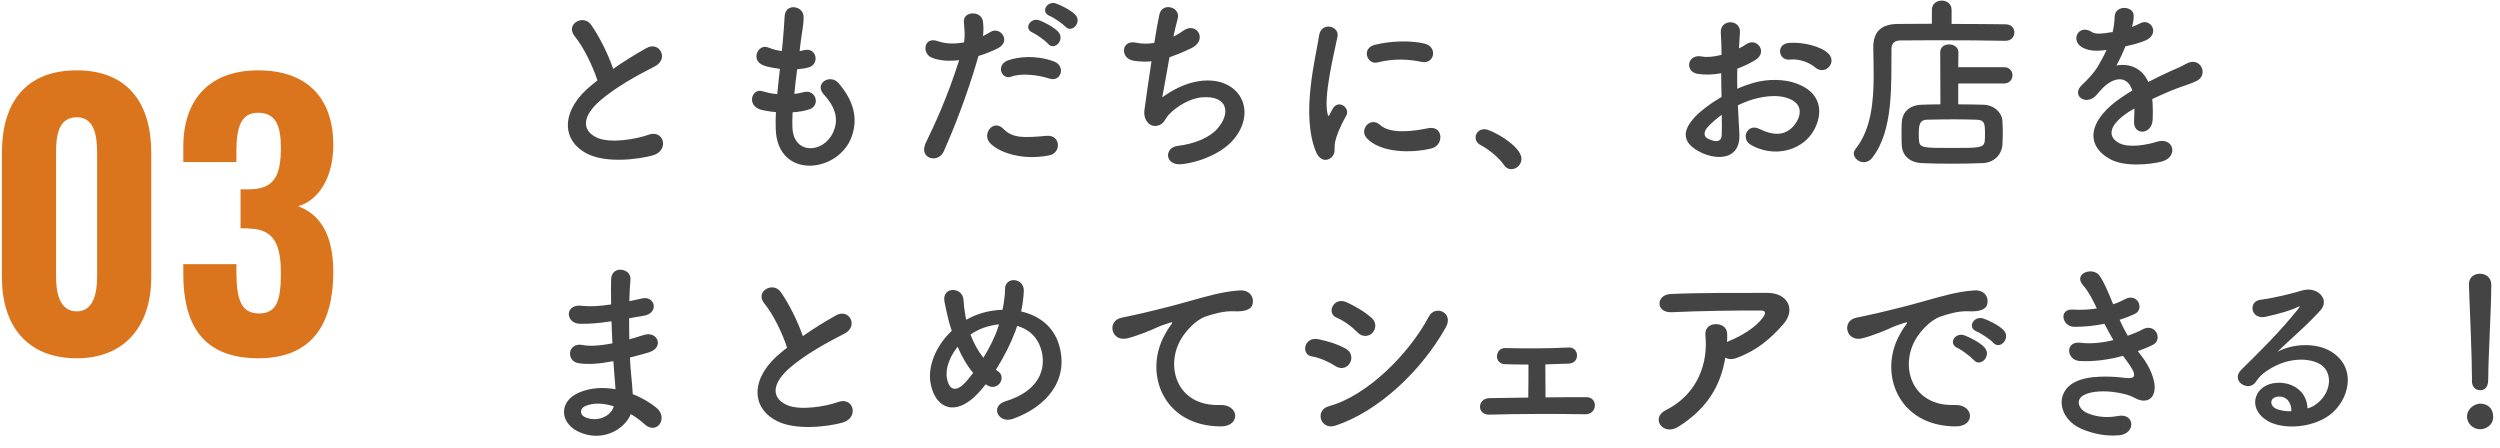
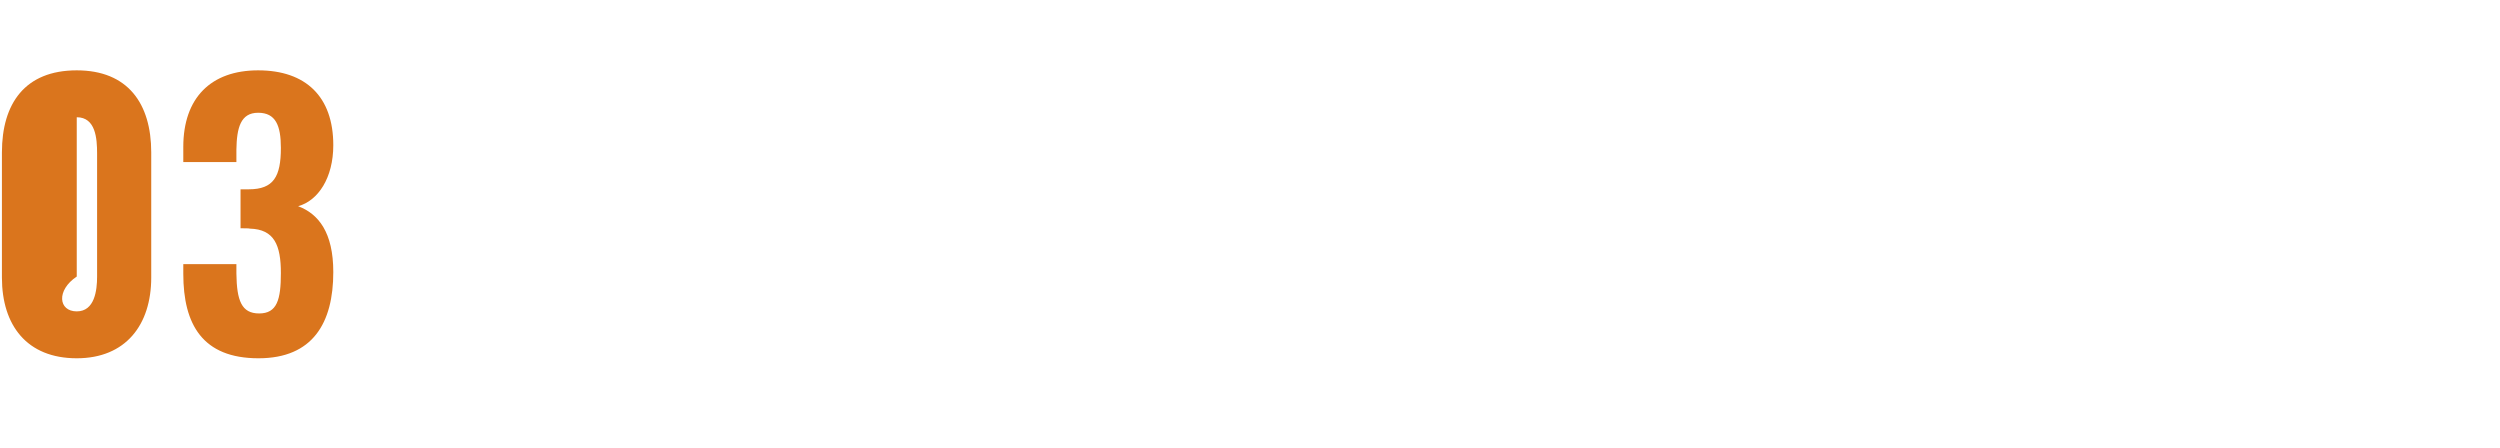
<svg xmlns="http://www.w3.org/2000/svg" width="290" height="52" viewBox="0 0 290 52" fill="none">
-   <path d="M8.903 41.56C3.103 41.56 0.223 37.72 0.223 32.2V17.68C0.223 12 2.903 8.16 8.903 8.16C14.823 8.16 17.543 12 17.543 17.68V32.2C17.543 37.68 14.583 41.56 8.903 41.56ZM8.903 36.12C10.983 36.12 11.263 33.68 11.263 32.08V17.8C11.263 16.08 11.103 13.6 8.903 13.6C6.623 13.6 6.503 16.08 6.503 17.8V32.08C6.503 33.68 6.783 36.12 8.903 36.12ZM29.982 41.56C23.502 41.56 21.262 37.64 21.262 31.76V30.64H27.422V31.72C27.462 34.88 28.022 36.36 30.062 36.36C32.142 36.36 32.582 34.76 32.582 31.68C32.582 28.44 31.822 26.6 28.982 26.52C28.902 26.48 28.342 26.48 27.902 26.48V21.96H28.862C31.742 21.96 32.582 20.48 32.582 17.16C32.582 14.56 31.982 13.08 29.942 13.08C27.902 13.08 27.462 14.84 27.422 17.36V18.8H21.262V17.04C21.262 11.36 24.462 8.16 29.942 8.16C35.462 8.16 38.662 11.2 38.662 16.84C38.662 20.64 36.902 23.28 34.582 23.92C36.942 24.8 38.662 26.96 38.662 31.56C38.662 37.44 36.302 41.56 29.982 41.56Z" fill="#DA751D" />
-   <path d="M69.306 9.332C68.734 7.594 67.678 5.438 66.666 4.206C65.522 2.798 67.678 1.61 68.558 2.864C69.504 4.206 70.494 6.164 71.132 7.99C72.32 7.154 73.574 6.362 75.004 5.57C76.5 4.734 77.644 6.846 75.95 7.704C73.706 8.848 71.44 10.124 69.702 11.598C67.524 13.446 67.458 15.096 69.174 15.932C70.714 16.702 73.86 16.13 75.18 15.646C77.028 14.942 77.688 17.472 75.73 18.022C73.992 18.506 70.318 18.946 68.14 17.846C64.972 16.24 65.104 12.676 68.668 9.838C68.888 9.662 69.086 9.486 69.306 9.332ZM91.944 13.028C91.9 13.666 91.9 14.26 91.922 14.81C92.054 17.956 95.486 17.824 96.63 15.382C97.4 13.732 96.784 12.28 95.552 10.938C94.408 9.684 96.3 8.518 97.268 9.64C98.984 11.62 99.6 13.71 98.764 15.932C97.18 20.112 90.162 20.838 89.986 14.964C89.964 14.348 89.964 13.688 90.008 13.006C89.216 12.94 88.6 12.808 88.314 12.742C86.532 12.258 87.214 10.168 88.468 10.586C88.974 10.74 89.546 10.872 90.162 10.916C90.25 9.948 90.36 8.98 90.47 7.99C89.634 7.88 88.93 7.726 88.644 7.616C86.972 7.044 87.94 5.02 89.106 5.504C89.59 5.702 90.14 5.856 90.69 5.922C90.712 5.658 90.756 5.372 90.778 5.108C90.91 3.722 90.954 2.886 91.02 1.852C91.13 0.312 93.22 0.664 93.22 1.962C93.22 2.996 93 3.832 92.846 5.13C92.824 5.394 92.78 5.658 92.758 5.922C92.956 5.9 93.132 5.856 93.308 5.812C94.738 5.482 95.112 7.44 93.814 7.814C93.374 7.946 92.934 7.99 92.472 8.034C92.34 9.024 92.23 9.97 92.142 10.894C92.516 10.85 92.868 10.784 93.198 10.696C94.65 10.3 95.2 12.236 93.902 12.676C93.308 12.874 92.626 12.984 91.944 13.028ZM123.58 3.084C123.272 2.754 122.216 2.028 121.776 1.852C120.654 1.412 121.446 0.07 122.48 0.4C123.074 0.598 124.196 1.17 124.702 1.676C125.582 2.556 124.328 3.92 123.58 3.084ZM121.578 5.086C121.292 4.734 120.236 3.986 119.796 3.788C118.674 3.326 119.554 1.984 120.566 2.358C121.16 2.578 122.26 3.15 122.744 3.678C123.602 4.602 122.304 5.944 121.578 5.086ZM121.71 9.112C120.478 8.694 118.476 8.452 117.31 8.892C116.166 9.31 115.484 7.506 116.936 7C118.058 6.604 120.06 6.34 122.216 7.11C123.69 7.638 123.096 9.574 121.71 9.112ZM121.71 18.022C118.52 18.66 115.792 17.648 114.824 16.57C113.878 15.514 115.242 13.776 116.386 14.942C117.508 16.086 118.85 15.976 121.424 15.756C123.03 15.624 123.162 17.736 121.71 18.022ZM113.504 6.494C112.118 11.312 110.556 15.118 109.478 17.56C108.818 19.034 106.486 18.396 107.41 16.526C108.356 14.59 109.918 11.246 111.26 6.978C110.094 7.11 108.972 7.066 108.048 6.67C106.926 6.186 107.146 4.184 108.796 4.778C109.72 5.108 110.798 5.108 111.832 4.91C111.964 4.096 111.876 3.502 111.81 2.534C111.722 1.28 113.79 1.214 114.01 2.424C114.098 2.974 114.098 3.568 114.032 4.184C114.34 4.03 114.604 3.876 114.868 3.722C116.012 2.974 117.376 4.8 115.726 5.614C115.11 5.922 114.318 6.252 113.504 6.494ZM135.658 6.648C135.306 8.584 134.976 10.52 134.822 11.29C136.032 10.41 137.55 9.618 139.178 9.398C143.798 8.782 145.888 12.852 143.116 16.152C141.906 17.604 139.552 18.726 137.198 19.034C135.086 19.32 134.976 17.12 136.626 16.922C138.518 16.702 140.3 15.976 141.202 14.942C142.808 13.138 142.434 11.048 139.442 11.29C138.056 11.4 136.494 12.324 135.57 13.314C135.174 13.732 135.064 14.37 134.316 14.568C133.348 14.832 132.6 13.886 132.754 12.764C132.93 11.51 133.238 9.266 133.568 7.11C132.908 7.176 132.226 7.154 131.5 7.044C129.872 6.78 130.048 4.558 131.808 4.954C132.424 5.086 133.15 5.108 133.898 4.976C134.118 3.568 134.338 2.358 134.492 1.676C134.844 0.18 137.022 0.84 136.604 2.204C136.45 2.71 136.296 3.436 136.12 4.25C136.516 4.052 136.912 3.81 137.286 3.546C138.804 2.468 140.19 4.668 138.144 5.614C137.22 6.054 136.406 6.384 135.658 6.648ZM164.896 7.176C163.312 6.846 161.64 6.78 159.792 7.242C158.582 7.55 157.878 5.592 159.484 5.196C161.442 4.712 163.73 4.69 165.27 5.064C166.81 5.438 166.392 7.506 164.896 7.176ZM166.084 17.208C163.73 17.802 160.122 17.736 158.538 16.02C157.636 15.03 158.956 13.468 160.1 14.502C161.288 15.58 163.928 15.228 165.644 14.876C167.426 14.502 167.536 16.834 166.084 17.208ZM154.446 18.264C153.896 18.748 153.082 18.66 152.642 17.582C150.882 13.248 152.62 6.736 153.016 4.118C153.258 2.49 155.392 2.974 155.15 4.25C154.798 6.032 153.478 11.202 154.006 13.248C154.072 13.534 154.16 13.468 154.248 13.27C154.292 13.16 154.534 12.72 154.622 12.566C155.304 11.488 156.668 12.544 156.162 13.424C155.348 14.854 154.996 15.866 154.864 16.504C154.732 17.098 154.996 17.78 154.446 18.264ZM175.302 19.628C174.994 19.628 174.686 19.474 174.466 19.144C173.916 18.33 172.706 17.318 171.76 16.834C171.342 16.614 171.166 16.284 171.166 15.954C171.166 15.448 171.562 14.986 172.2 14.986C172.97 14.986 176.49 16.922 176.49 18.418C176.49 19.122 175.896 19.628 175.302 19.628ZM212.13 7.792C211.756 8.188 211.096 8.298 210.546 7.814C209.974 7.308 208.764 6.78 207.642 6.912C206.3 7.066 205.948 5.108 207.532 4.976C209.116 4.844 211.316 5.394 212.108 6.23C212.636 6.78 212.504 7.396 212.13 7.792ZM201.592 12.214C201.636 13.38 201.724 14.524 201.768 15.47C201.944 18.616 199.128 18.572 197.324 17.692C194.706 16.416 195.432 14.854 196.598 13.578C197.28 12.852 198.402 11.994 199.7 11.246C199.678 10.322 199.656 9.376 199.656 8.496C198.754 8.672 197.852 8.694 197.016 8.584C195.388 8.386 195.652 6.186 197.478 6.56C198.028 6.67 198.842 6.582 199.7 6.362C199.7 5.328 199.656 4.624 199.612 3.788C199.524 2.16 201.944 2.204 201.834 3.766C201.79 4.25 201.768 4.954 201.724 5.614C202.054 5.46 202.34 5.284 202.604 5.108C203.792 4.316 205.134 6.054 203.594 6.978C202.934 7.374 202.23 7.704 201.526 7.968C201.504 8.65 201.504 9.464 201.526 10.3C202.142 10.014 202.78 9.794 203.374 9.618C205.266 9.068 207.136 9.244 208.258 9.64C211.888 10.894 211.294 13.864 210.172 15.492C208.742 17.56 205.662 18.264 203.11 16.812C201.856 16.086 202.714 14.282 204.056 14.942C205.772 15.778 207.18 15.8 208.236 14.392C208.764 13.688 209.38 12.126 207.466 11.422C206.608 11.092 205.442 11.026 203.902 11.378C203.11 11.554 202.34 11.862 201.592 12.214ZM199.722 13.314C199.084 13.776 198.534 14.26 198.072 14.766C197.61 15.272 197.61 15.844 198.116 16.086C199.062 16.548 199.7 16.482 199.722 15.624C199.744 15.03 199.744 14.216 199.722 13.314ZM232.458 9.684H227.156V12.104C228.19 12.104 229.202 12.126 230.06 12.148C231.336 12.17 232.238 13.094 232.282 14.04C232.304 14.48 232.326 14.92 232.326 15.36C232.326 15.8 232.304 16.262 232.282 16.768C232.216 17.912 231.336 18.88 229.95 18.924C228.762 18.968 227.53 18.99 226.342 18.99C225.154 18.99 224.01 18.968 222.976 18.924C221.458 18.858 220.644 18 220.6 16.79C220.578 16.328 220.578 15.932 220.578 15.602C220.578 15.118 220.578 14.7 220.6 14.216C220.644 13.226 221.282 12.192 222.932 12.148C223.548 12.126 224.296 12.104 225.088 12.104L225.066 6.076C225.066 5.438 225.572 5.152 226.1 5.152C226.628 5.152 227.178 5.46 227.178 6.076L227.156 7.792H232.458C233.118 7.792 233.448 8.254 233.448 8.738C233.448 9.2 233.118 9.684 232.458 9.684ZM232.634 4.734H232.612C230.94 4.69 227.442 4.668 224.516 4.668C222.822 4.668 221.326 4.69 220.468 4.69C219.698 4.69 219.412 5.086 219.412 5.702C219.368 9.728 219.676 15.118 217.19 18.286C216.904 18.66 216.552 18.814 216.2 18.814C215.606 18.814 215.034 18.33 215.034 17.802C215.034 17.648 215.1 17.472 215.232 17.296C217.058 15.008 217.344 11.796 217.344 8.738C217.344 7.66 217.322 6.582 217.3 5.57C217.3 5.548 217.3 5.526 217.3 5.504C217.3 3.722 218.158 2.798 220.16 2.776C221.194 2.776 222.58 2.754 224.098 2.754V1.148C224.098 0.422 224.67 0.07 225.242 0.07C225.814 0.07 226.386 0.422 226.386 1.148V2.776C228.85 2.776 231.27 2.798 232.634 2.82C233.338 2.82 233.668 3.282 233.668 3.766C233.668 4.25 233.316 4.734 232.634 4.734ZM230.236 16.262C230.258 15.976 230.258 15.734 230.258 15.492C230.258 14.348 230.214 13.908 229.268 13.886C228.542 13.864 227.64 13.842 226.716 13.842C225.594 13.842 224.45 13.864 223.526 13.886C222.712 13.908 222.58 14.414 222.58 15.514C222.58 15.756 222.58 15.998 222.602 16.262C222.668 17.164 223.02 17.164 226.518 17.164C229.642 17.164 230.192 17.164 230.236 16.262ZM247.33 3.04L247.286 3.128C247.638 2.996 247.968 2.864 248.21 2.732C249.42 2.006 250.608 3.832 248.98 4.646C248.43 4.91 247.484 5.174 246.56 5.372C246.274 6.076 245.9 6.868 245.504 7.594C247.022 7.33 248.474 7.88 249.2 9.508C250.102 9.046 251.026 8.584 251.884 8.21C252.412 7.99 253.006 7.726 253.6 7.396C255.25 6.472 256.24 8.672 254.832 9.376C254.128 9.728 253.622 9.838 252.456 10.278C251.532 10.63 250.542 11.07 249.662 11.488C249.728 12.214 249.75 13.116 249.706 13.908C249.662 14.788 249.09 15.25 248.54 15.272C247.99 15.294 247.484 14.876 247.55 14.018C247.572 13.556 247.594 13.05 247.594 12.588C247.396 12.698 247.198 12.808 247.022 12.918C244.294 14.678 244.624 15.998 245.856 16.614C247.022 17.208 249.178 16.768 250.212 16.438C252.148 15.844 252.764 18.22 250.74 18.748C249.442 19.078 246.45 19.408 244.734 18.44C241.764 16.768 242.292 13.798 246.274 11.18C246.582 10.982 246.934 10.74 247.352 10.498C246.758 8.65 245.064 8.87 243.634 10.52C243.612 10.542 243.568 10.586 243.546 10.608C243.348 10.85 243.194 11.048 243.04 11.18C241.83 12.258 240.224 11.004 241.544 9.816C242.116 9.288 242.864 8.496 243.326 7.748C243.7 7.132 244.052 6.472 244.36 5.79C243.172 5.966 242.336 5.9 241.632 5.548C240.048 4.756 241.126 2.688 242.666 3.722C243.084 4.008 243.964 3.898 244.734 3.766C244.822 3.744 244.954 3.744 245.064 3.722C245.218 3.084 245.262 2.644 245.306 1.874C245.394 0.554 247.462 0.686 247.506 1.764C247.528 2.204 247.44 2.622 247.33 3.04ZM70.934 37.274L70.714 37.296C69.57 37.472 68.47 37.582 67.26 37.56C65.566 37.516 65.478 35.228 67.48 35.47C68.382 35.58 69.394 35.536 70.89 35.316C70.868 34.15 70.868 33.116 70.89 32.412C70.934 30.718 73.222 31.114 73.134 32.39C73.068 33.182 73.024 34.062 73.002 34.942C73.464 34.854 73.97 34.722 74.498 34.612C75.95 34.282 76.544 36.328 74.63 36.636C74.036 36.724 73.486 36.834 72.98 36.922C72.98 37.736 72.98 38.55 73.002 39.364C73.53 39.21 74.08 39.056 74.674 38.858C76.302 38.33 77.138 40.354 75.18 40.904C74.41 41.124 73.706 41.322 73.068 41.476C73.112 42.224 73.156 42.906 73.222 43.544C73.288 44.138 73.354 44.93 73.398 45.722C74.498 46.14 75.444 46.734 76.126 47.284C77.6 48.494 76.17 50.496 74.784 49.22C74.322 48.802 73.772 48.384 73.178 48.032C72.408 49.902 69.724 51.376 67.018 50.034C64.928 49 64.796 46.536 67.194 45.524C68.536 44.952 70.01 44.908 71.396 45.15C71.374 44.688 71.33 44.226 71.286 43.72C71.242 43.192 71.198 42.576 71.154 41.894C69.416 42.224 68.25 42.29 67.15 42.136C65.588 41.916 65.852 39.65 67.612 40.024C68.25 40.156 69.35 40.156 71.044 39.826C71 38.99 70.956 38.132 70.934 37.274ZM71.198 47.13C70.01 46.756 68.844 46.69 67.876 47.108C67.304 47.35 67.194 48.054 67.81 48.362C69.152 49.022 70.868 48.362 71.198 47.13ZM91.306 40.332C90.734 38.594 89.678 36.438 88.666 35.206C87.522 33.798 89.678 32.61 90.558 33.864C91.504 35.206 92.494 37.164 93.132 38.99C94.32 38.154 95.574 37.362 97.004 36.57C98.5 35.734 99.644 37.846 97.95 38.704C95.706 39.848 93.44 41.124 91.702 42.598C89.524 44.446 89.458 46.096 91.174 46.932C92.714 47.702 95.86 47.13 97.18 46.646C99.028 45.942 99.688 48.472 97.73 49.022C95.992 49.506 92.318 49.946 90.14 48.846C86.972 47.24 87.104 43.676 90.668 40.838C90.888 40.662 91.086 40.486 91.306 40.332ZM114.34 44.578C114.054 44.952 113.768 45.282 113.482 45.59C110.886 48.384 108.576 47.416 107.982 44.644C107.52 42.532 108.576 40.112 110.402 38.374C110.248 37.912 110.094 37.428 109.984 36.944C109.874 36.504 109.654 35.492 109.566 35.03C109.192 33.204 111.678 33.226 111.766 34.788C111.81 35.448 111.854 35.822 111.986 36.614C112.008 36.768 112.052 36.944 112.096 37.098C112.25 37.01 112.382 36.922 112.536 36.856C113.658 36.284 114.978 35.976 116.298 35.932C116.474 35.052 116.584 34.15 116.584 33.556C116.562 32.016 118.85 32.192 118.762 33.798C118.718 34.568 118.63 35.294 118.454 36.13C120.5 36.592 122.26 37.868 122.876 40.112C124.02 44.182 121.314 47.218 117.508 48.582C115.836 49.198 114.758 47.108 116.672 46.536C120.5 45.37 121.358 42.84 120.83 40.75C120.412 39.078 119.312 38.176 117.992 37.802C117.926 38 117.86 38.22 117.772 38.44C117.266 39.804 116.452 41.432 115.528 42.884C115.616 42.95 115.704 43.038 115.814 43.104C116.32 43.456 116.254 44.094 115.968 44.468C115.682 44.842 115.11 45.062 114.516 44.688C114.45 44.644 114.406 44.622 114.34 44.578ZM115.88 37.626C114.934 37.714 113.988 38 113.218 38.418C112.998 38.528 112.778 38.66 112.58 38.814C112.954 39.804 113.438 40.706 114.076 41.498C114.802 40.31 115.44 39.034 115.792 37.934C115.814 37.846 115.858 37.736 115.88 37.626ZM112.888 43.258C112.162 42.4 111.568 41.344 111.084 40.222C110.16 41.388 109.632 42.752 109.852 43.918C110.182 45.634 111.216 45.15 111.832 44.512C112.162 44.182 112.514 43.742 112.888 43.258ZM141.598 49.462C134.954 49.44 132.666 43.346 135.064 38.924C135.284 38.506 135.482 38.154 135.768 37.78C136.12 37.318 136.01 37.34 135.592 37.472C133.942 38 134.316 38 132.82 38.572C132.116 38.836 131.5 39.056 130.84 39.232C128.904 39.76 128.332 37.23 130.092 36.856C130.554 36.746 131.83 36.504 132.534 36.328C133.612 36.064 135.526 35.624 137.77 34.986C140.036 34.348 141.84 33.82 143.776 33.688C145.14 33.6 145.514 34.678 145.272 35.382C145.14 35.756 144.656 36.196 143.116 36.108C141.994 36.042 140.586 36.46 139.838 36.724C138.606 37.164 137.506 38.484 137.022 39.298C135.086 42.532 136.56 47.152 141.488 46.976C143.798 46.888 143.93 49.484 141.598 49.462ZM159.22 38.594C158.824 39.034 158.054 39.166 157.46 38.55C156.778 37.846 155.898 37.208 155.062 36.856C153.808 36.35 154.688 34.392 156.184 35.052C157.152 35.492 158.274 36.13 159.11 36.878C159.704 37.406 159.616 38.154 159.22 38.594ZM167.712 37.978C164.896 43.016 159.902 47.724 154.908 49.374C153.17 49.946 152.444 47.57 154.182 47.108C158.56 45.92 163.444 41.08 165.754 36.702C166.48 35.338 168.68 36.24 167.712 37.978ZM156.602 42.092C156.316 42.62 155.634 42.928 154.908 42.466C154.094 41.938 153.082 41.498 152.18 41.344C150.86 41.124 151.278 39.034 152.884 39.342C153.918 39.54 155.106 39.892 156.096 40.442C156.8 40.816 156.888 41.586 156.602 42.092ZM177.301 42.29C176.223 42.29 175.211 42.268 174.573 42.246C173.935 42.224 173.627 41.762 173.649 41.3C173.671 40.838 173.979 40.354 174.617 40.376C176.729 40.42 179.523 40.442 181.921 40.31C182.603 40.266 182.933 40.75 182.933 41.234C182.933 41.718 182.625 42.158 181.965 42.18C181.217 42.202 180.249 42.246 179.259 42.268C179.259 43.522 179.281 45.084 179.281 46.096C180.997 46.074 182.691 46.074 184.055 46.074C185.353 46.074 185.353 48.076 183.879 48.054C180.447 47.988 175.827 48.01 172.769 48.098C171.273 48.142 171.361 46.206 172.769 46.184C173.979 46.162 175.585 46.14 177.279 46.118C177.301 44.974 177.301 43.236 177.301 42.29ZM200.137 41.476C199.587 44.842 197.937 47.46 194.681 49.506C193.801 50.056 192.987 49.814 192.613 49.308C192.239 48.802 192.327 48.032 193.207 47.592C196.903 45.766 198.157 42.136 197.827 38.946C197.739 38.022 198.333 37.604 199.037 37.604C199.719 37.604 200.379 37.934 200.357 38.858C200.357 39.122 200.357 39.408 200.335 39.672C200.401 39.65 200.445 39.606 200.511 39.584C201.985 38.99 203.657 38 204.515 36.812C204.845 36.35 204.845 36.02 204.273 36.02C201.809 35.998 197.013 36.064 193.933 36.218C191.997 36.306 192.107 34.194 193.757 34.106C196.947 33.952 201.743 33.974 205.043 33.974C207.331 33.974 208.387 35.888 206.847 37.626C205.395 39.276 203.789 40.684 201.391 41.542C200.885 41.718 200.445 41.674 200.137 41.476ZM231.223 39.76C230.915 39.408 229.771 38.638 229.309 38.462C228.121 38 228.979 36.592 230.057 36.944C230.673 37.142 231.861 37.736 232.389 38.264C233.313 39.188 232.015 40.64 231.223 39.76ZM228.957 41.762C228.649 41.41 227.549 40.574 227.087 40.376C225.921 39.87 226.801 38.506 227.879 38.902C228.495 39.122 229.683 39.738 230.189 40.288C231.091 41.256 229.727 42.664 228.957 41.762ZM226.845 49.462C220.201 49.44 217.913 43.346 220.311 38.924C220.531 38.506 220.729 38.154 221.015 37.78C221.367 37.318 221.257 37.34 220.839 37.472C219.189 38 219.563 38 218.067 38.572C217.363 38.836 216.747 39.056 216.087 39.232C214.151 39.76 213.557 37.23 215.317 36.856C215.779 36.746 217.055 36.504 217.759 36.328C218.837 36.064 220.773 35.624 223.017 34.986C225.283 34.348 227.065 33.82 229.001 33.688C230.365 33.6 230.739 34.678 230.497 35.382C230.365 35.756 229.881 36.196 228.341 36.108C227.219 36.042 225.833 36.46 225.085 36.724C223.853 37.164 222.731 38.484 222.247 39.298C220.311 42.532 221.785 47.152 226.713 46.976C229.023 46.888 229.177 49.484 226.845 49.462ZM247.987 40.728C248.141 40.948 248.317 41.146 248.471 41.366C249.263 42.378 250.143 44.138 249.901 45.392C249.681 46.536 248.625 46.734 247.635 46.162C246.469 45.48 243.345 45.04 241.805 45.788C240.661 46.338 241.123 47.504 242.135 47.922C243.103 48.34 244.335 48.516 245.699 48.252C247.657 47.878 247.789 50.32 245.809 50.496C244.181 50.628 242.751 50.298 241.453 49.748C238.857 48.648 238.241 45.568 240.705 44.314C242.333 43.478 245.039 43.654 246.491 43.83C247.679 43.984 248.031 43.654 246.755 41.938C246.601 41.718 246.425 41.52 246.271 41.278C244.665 41.718 242.839 41.982 241.211 41.872C239.693 41.762 239.495 39.518 241.365 39.76C242.509 39.914 243.895 39.76 245.149 39.452C244.819 38.88 244.467 38.242 244.115 37.56C243.059 37.78 241.871 37.912 240.617 37.912C239.187 37.912 238.747 35.778 240.507 35.91C241.475 35.976 242.399 35.91 243.235 35.778C242.751 34.766 242.267 33.798 241.651 33.116C240.419 31.73 242.751 30.894 243.543 31.972C244.049 32.676 244.577 33.952 245.127 35.294C245.677 35.118 246.139 34.898 246.513 34.7C247.965 33.93 248.801 35.866 247.635 36.416C247.129 36.658 246.557 36.878 245.875 37.098C246.161 37.736 246.469 38.352 246.821 38.946C247.503 38.704 248.075 38.462 248.471 38.242C250.011 37.362 250.957 39.386 249.725 40.002C249.263 40.244 248.669 40.486 247.987 40.728ZM267.671 47.372C268.089 47.284 268.551 47.02 268.947 46.668C270.553 45.238 270.487 43.148 269.233 42.312C268.089 41.542 265.713 41.388 263.491 42.686C262.611 43.192 262.149 43.588 261.643 44.336C260.851 45.502 258.651 44.204 260.015 42.862C262.435 40.464 264.217 38.77 266.659 35.756C266.901 35.448 266.681 35.536 266.505 35.624C265.889 35.954 264.437 36.394 262.809 36.746C261.071 37.12 260.741 34.942 262.237 34.766C263.711 34.59 265.823 34.062 267.077 33.688C268.837 33.182 270.289 34.744 269.189 35.976C268.485 36.768 267.605 37.626 266.725 38.44C265.845 39.254 264.965 40.046 264.173 40.816C266.109 39.782 268.727 39.782 270.355 40.75C273.523 42.642 272.489 46.514 270.179 48.186C268.001 49.748 264.569 49.836 262.897 48.736C260.565 47.218 261.599 44.49 264.195 44.402C265.955 44.336 267.605 45.392 267.671 47.372ZM265.801 47.702C265.823 46.69 265.229 45.92 264.261 46.008C263.293 46.096 263.249 46.998 263.953 47.372C264.459 47.636 265.185 47.724 265.801 47.702ZM286.745 44.226V44.204C286.745 44.072 286.745 43.918 286.745 43.742C286.745 41.608 286.525 36.482 286.393 33.028C286.393 33.006 286.393 32.984 286.393 32.962C286.393 32.148 287.031 31.752 287.669 31.752C288.329 31.752 288.989 32.17 288.989 33.028C288.989 35.624 288.637 41.674 288.637 43.808C288.637 44.336 288.637 45.26 287.669 45.26C287.207 45.26 286.745 44.908 286.745 44.226ZM289.209 48.34C289.209 49.396 288.285 49.792 287.691 49.792C286.855 49.792 286.173 49.088 286.173 48.34C286.173 47.372 287.097 46.822 287.691 46.822C288.549 46.822 289.209 47.35 289.209 48.34Z" fill="#444444" />
+   <path d="M8.903 41.56C3.103 41.56 0.223 37.72 0.223 32.2V17.68C0.223 12 2.903 8.16 8.903 8.16C14.823 8.16 17.543 12 17.543 17.68V32.2C17.543 37.68 14.583 41.56 8.903 41.56ZM8.903 36.12C10.983 36.12 11.263 33.68 11.263 32.08V17.8C11.263 16.08 11.103 13.6 8.903 13.6V32.08C6.503 33.68 6.783 36.12 8.903 36.12ZM29.982 41.56C23.502 41.56 21.262 37.64 21.262 31.76V30.64H27.422V31.72C27.462 34.88 28.022 36.36 30.062 36.36C32.142 36.36 32.582 34.76 32.582 31.68C32.582 28.44 31.822 26.6 28.982 26.52C28.902 26.48 28.342 26.48 27.902 26.48V21.96H28.862C31.742 21.96 32.582 20.48 32.582 17.16C32.582 14.56 31.982 13.08 29.942 13.08C27.902 13.08 27.462 14.84 27.422 17.36V18.8H21.262V17.04C21.262 11.36 24.462 8.16 29.942 8.16C35.462 8.16 38.662 11.2 38.662 16.84C38.662 20.64 36.902 23.28 34.582 23.92C36.942 24.8 38.662 26.96 38.662 31.56C38.662 37.44 36.302 41.56 29.982 41.56Z" fill="#DA751D" />
</svg>